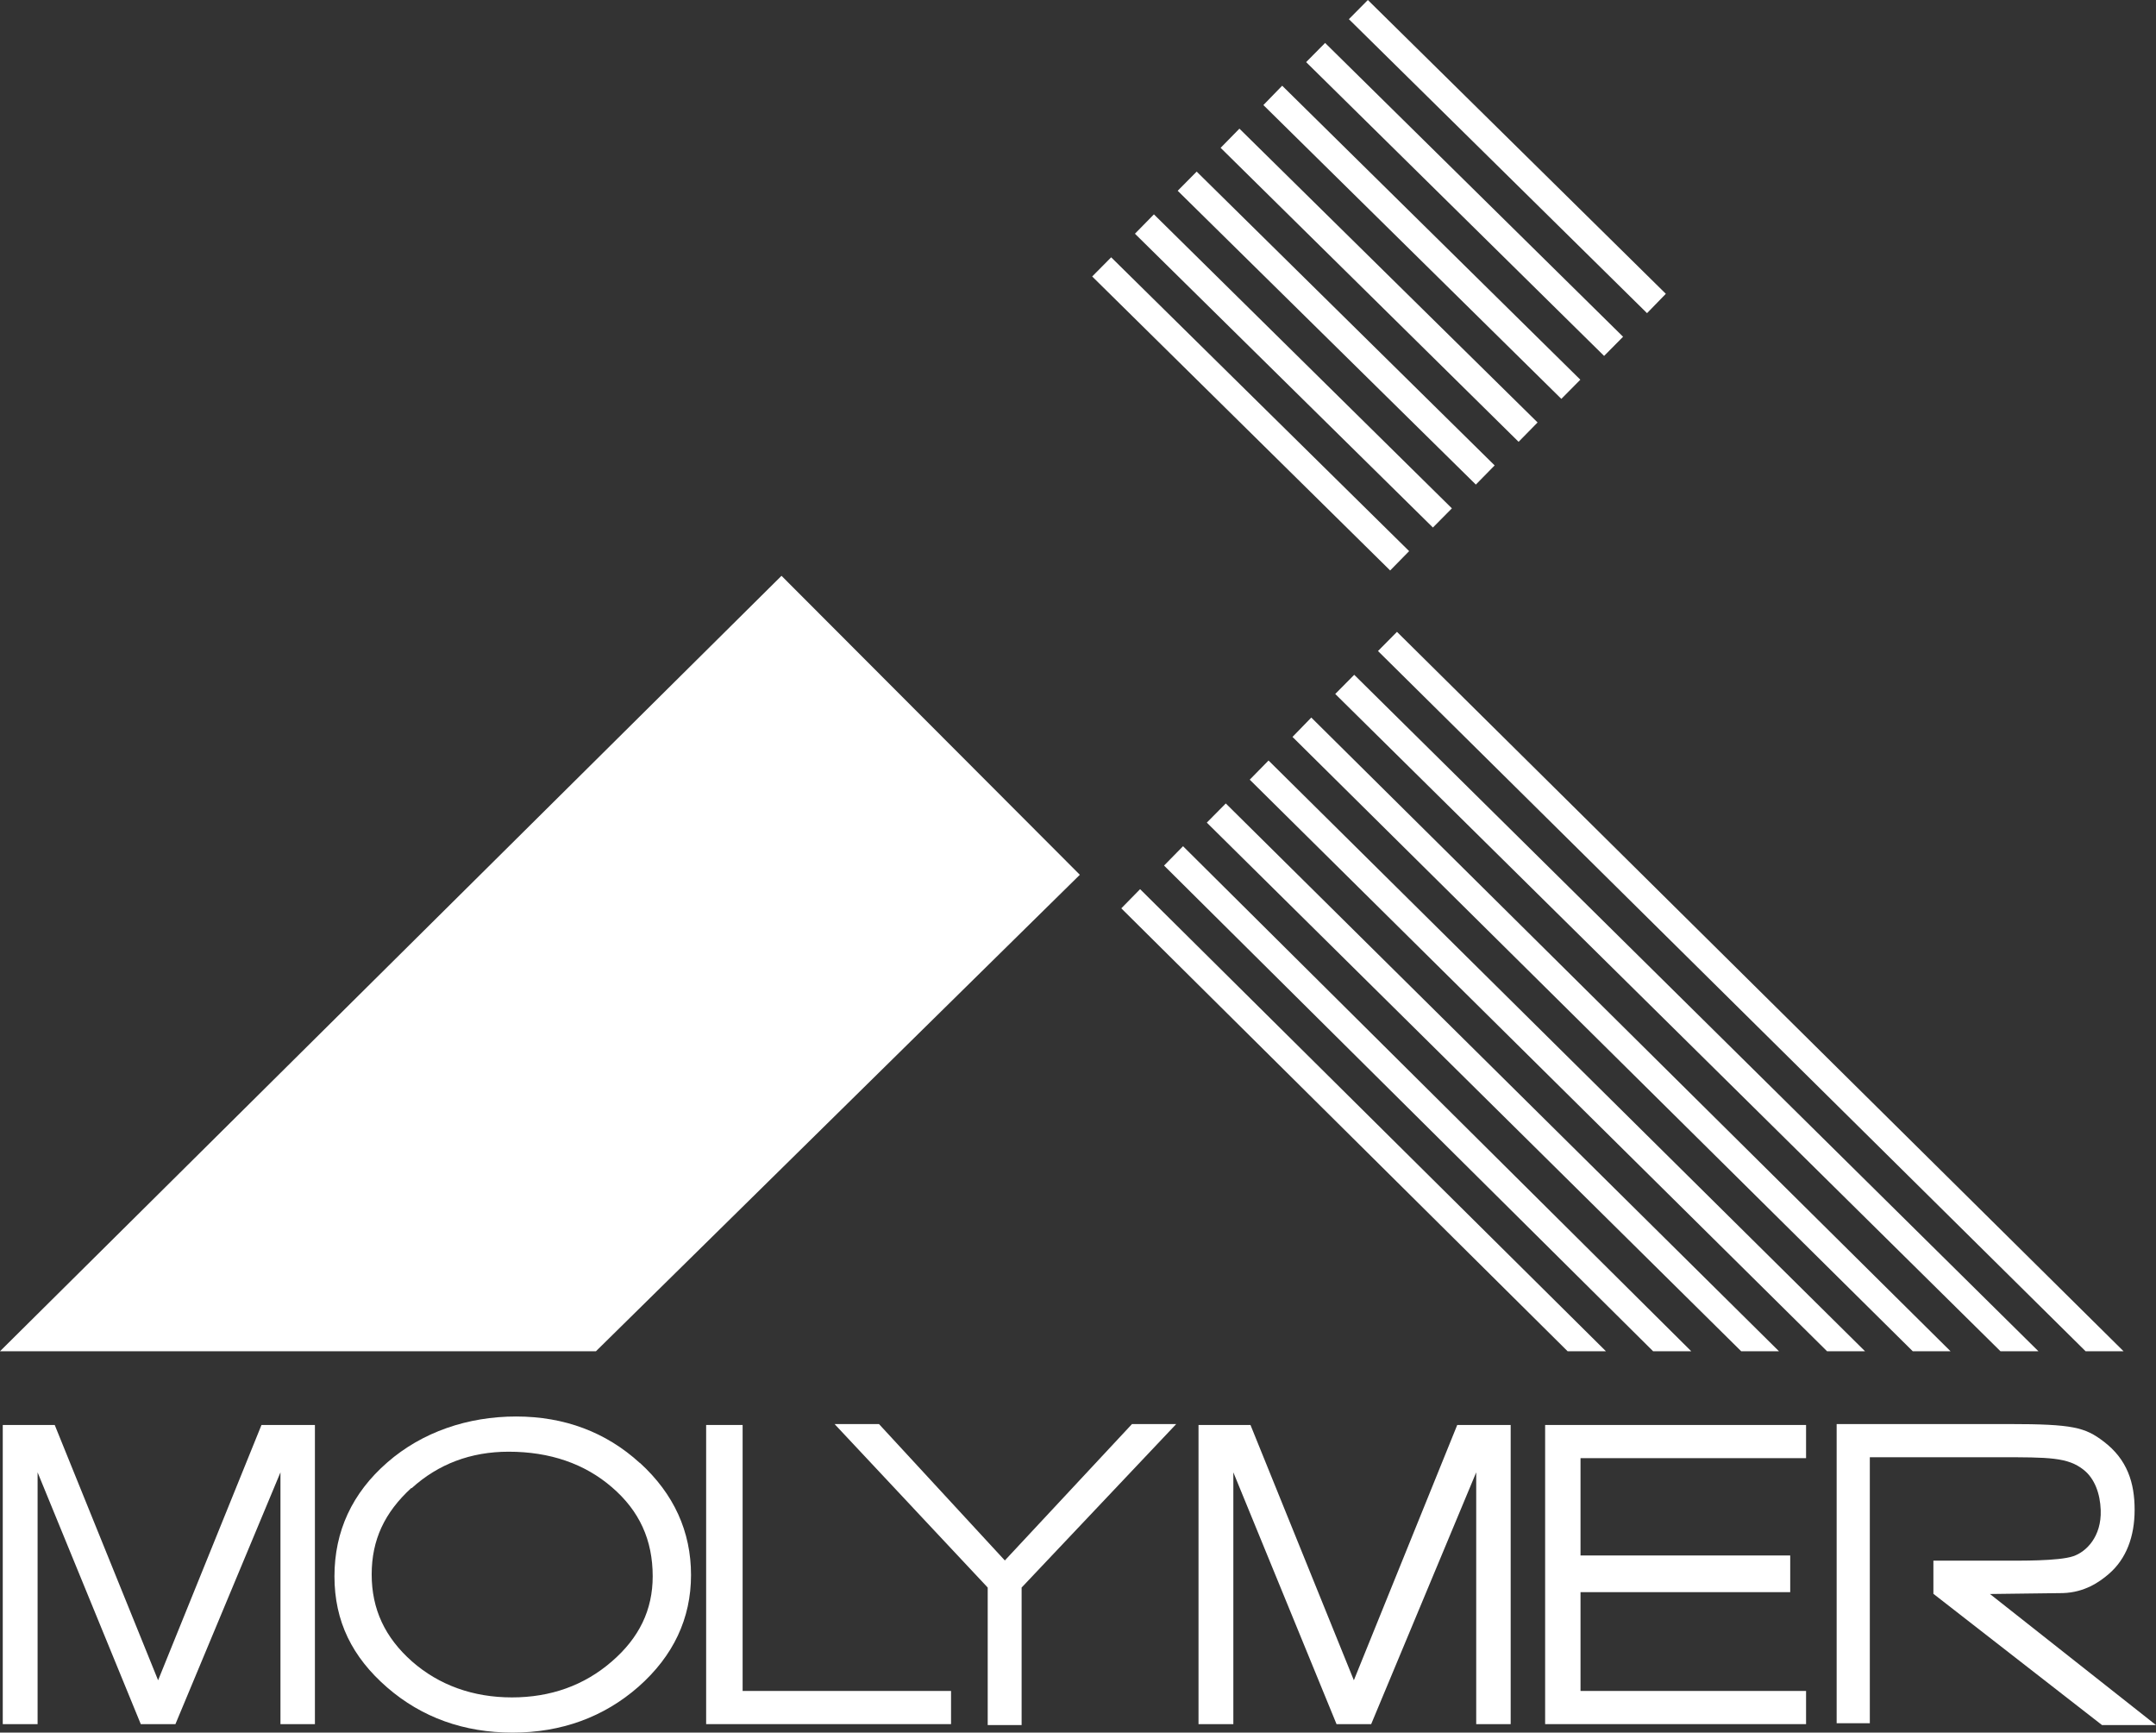
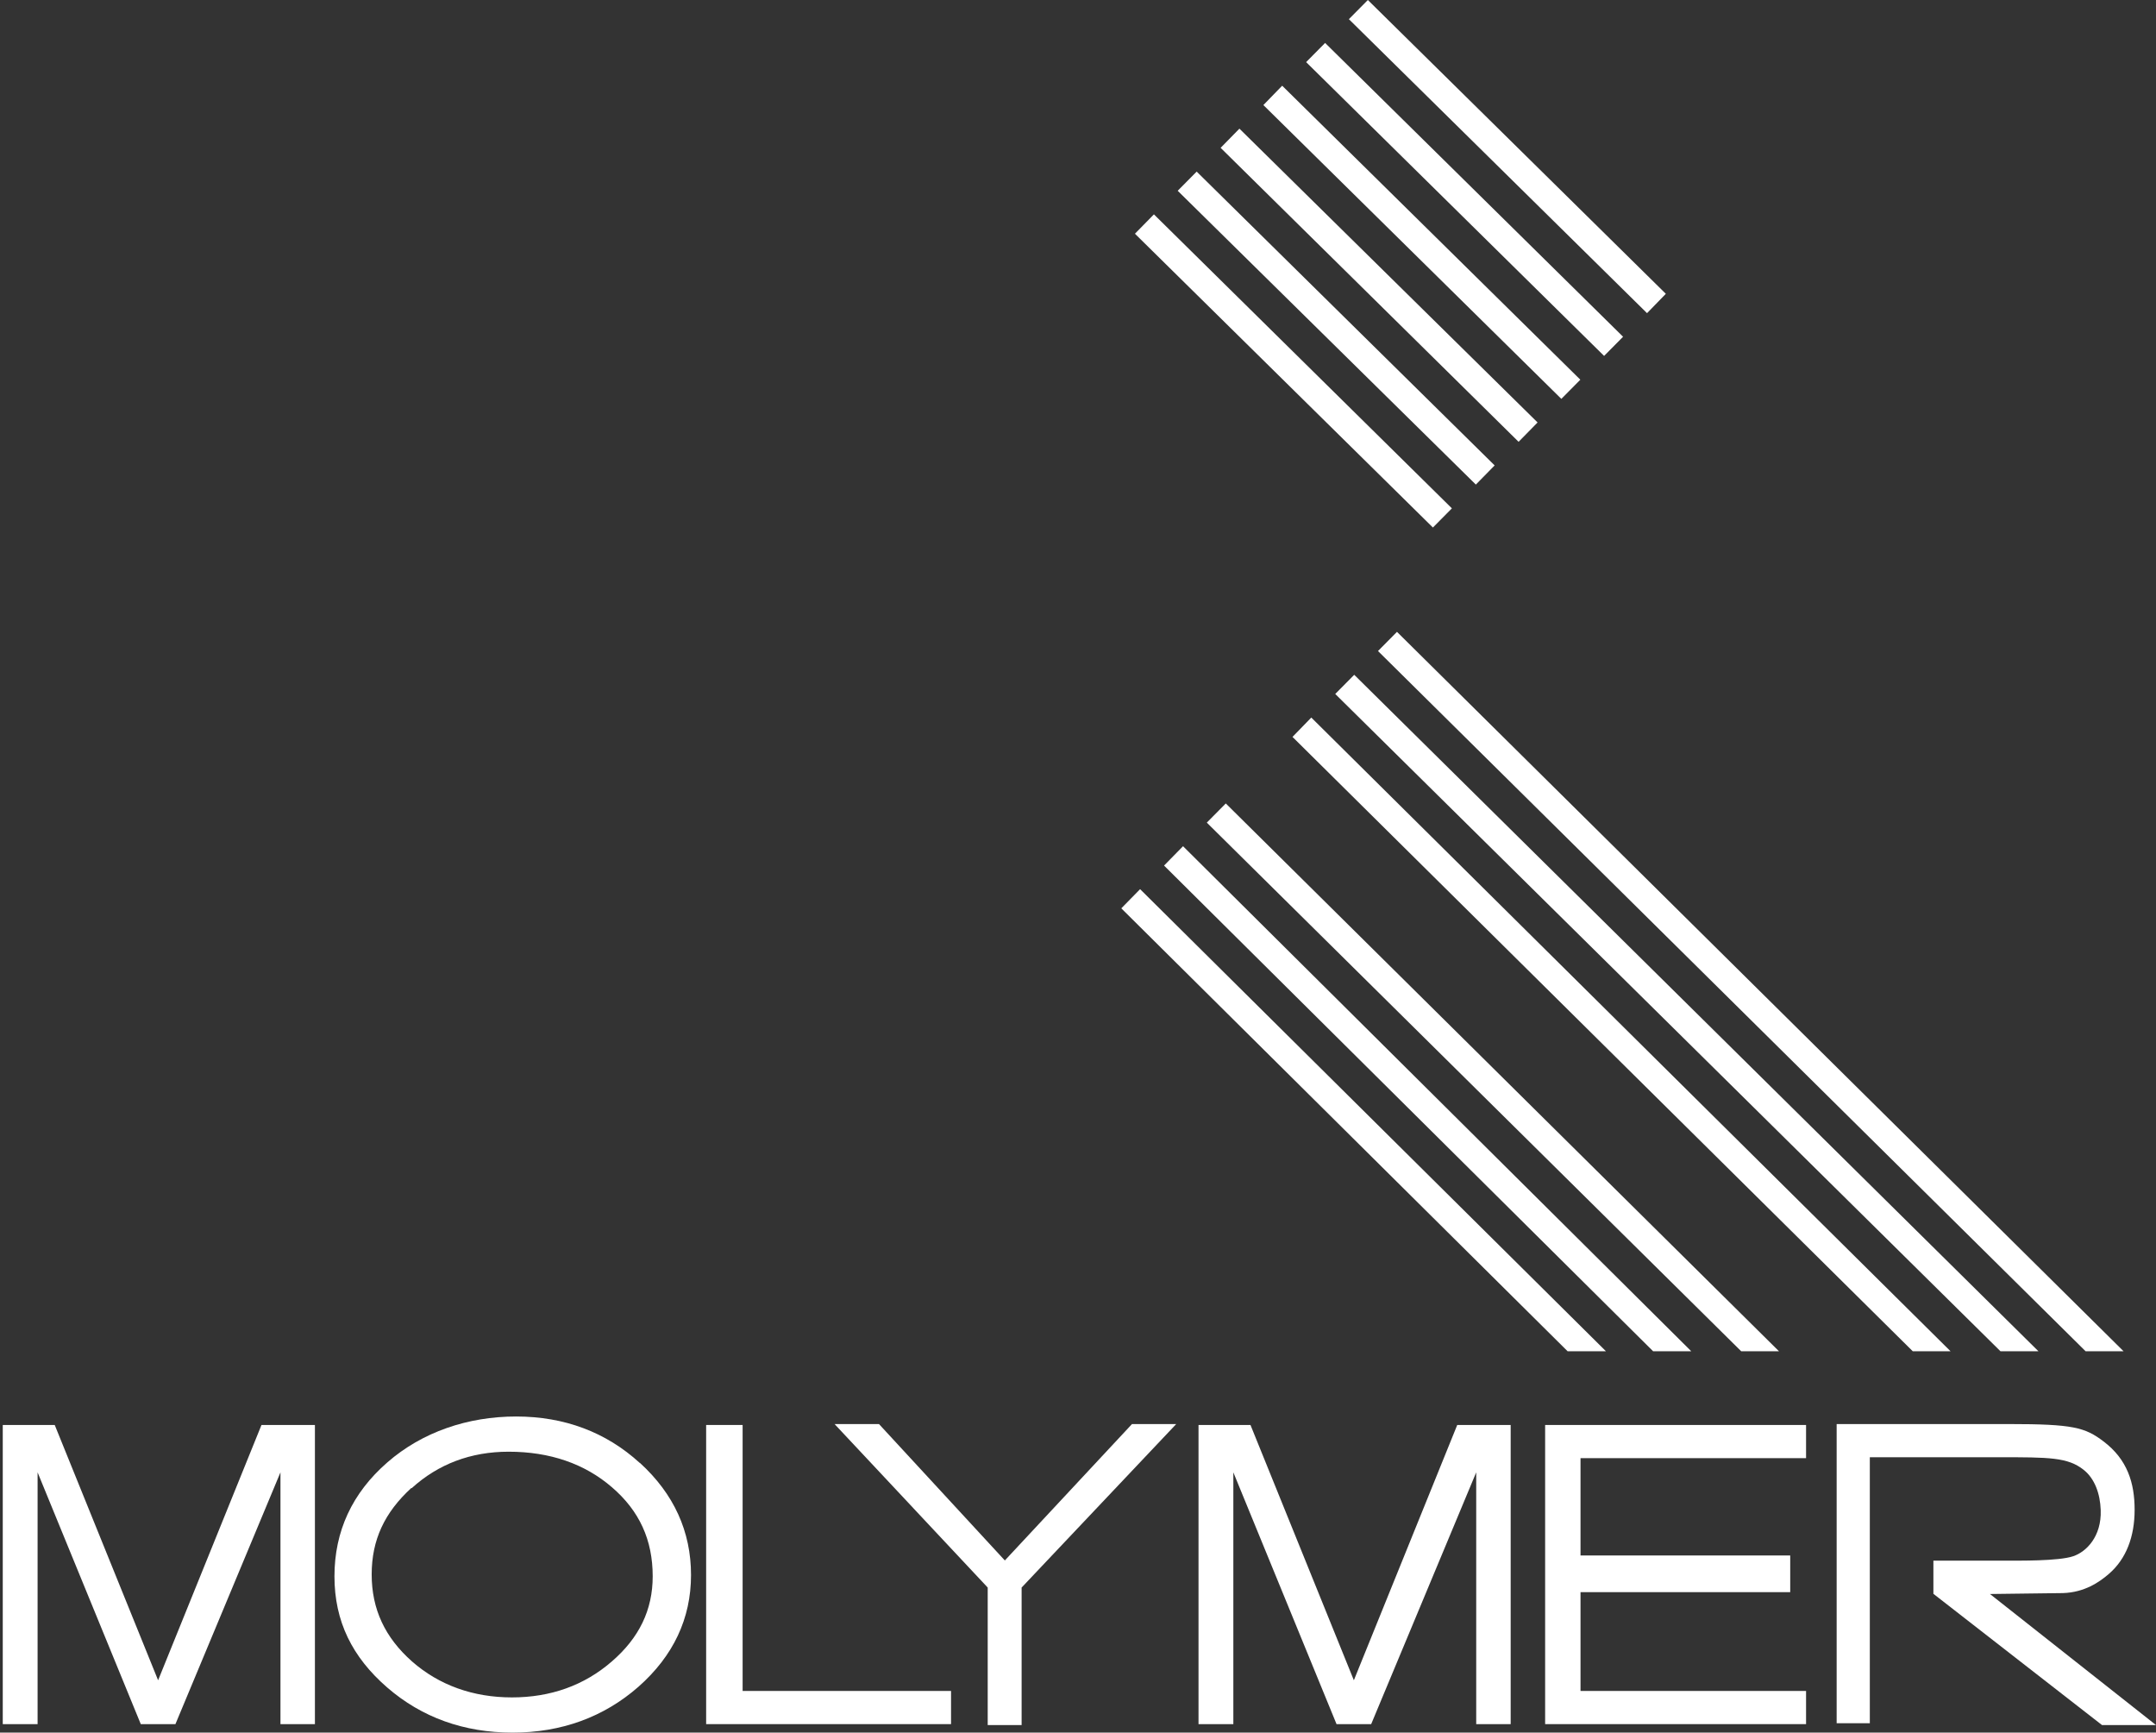
<svg xmlns="http://www.w3.org/2000/svg" width="117" height="94" viewBox="0 0 117 94">
  <rect x="0" y="0" width="117" height="94" fill="#333333" stroke="none" />
  <defs>
    <style>.d{fill:#fff;}</style>
  </defs>
  <g id="a" />
  <g id="b">
    <g id="c">
      <g>
        <g>
          <polygon class="d" points="90.4 15.94 89.38 16.99 73.2 1.04 74.23 0 90.4 15.94" />
          <polygon class="d" points="88.08 18.27 87.05 19.31 70.88 3.37 71.91 2.33 88.08 18.27" />
          <polygon class="d" points="85.76 20.6 84.73 21.64 68.56 5.7 69.58 4.65 85.76 20.6" />
          <polygon class="d" points="83.44 22.92 82.41 23.97 66.24 8.02 67.26 6.98 83.44 22.92" />
          <polygon class="d" points="81.11 25.25 80.09 26.29 63.91 10.35 64.94 9.31 81.11 25.25" />
          <polygon class="d" points="78.79 27.58 77.76 28.62 61.59 12.68 62.62 11.63 78.79 27.58" />
-           <polygon class="d" points="76.47 29.9 75.44 30.95 59.27 15 60.3 13.96 76.47 29.9" />
        </g>
        <g>
          <polygon class="d" points="115.24 73.31 113.18 73.31 74.78 35.32 75.81 34.28 115.24 73.31" />
          <polygon class="d" points="110.62 73.31 108.56 73.31 72.46 37.65 73.49 36.61 110.62 73.31" />
          <polygon class="d" points="105.85 73.31 103.8 73.31 70.14 39.98 71.16 38.93 105.85 73.31" />
-           <polygon class="d" points="101.21 73.31 99.15 73.31 67.82 42.3 68.84 41.26 101.21 73.31" />
          <polygon class="d" points="96.54 73.31 94.49 73.31 65.49 44.63 66.52 43.59 96.54 73.31" />
          <polygon class="d" points="91.78 73.31 89.71 73.31 63.17 46.96 64.2 45.91 91.78 73.31" />
          <polygon class="d" points="87.15 73.31 85.07 73.31 60.85 49.28 61.87 48.24 87.15 73.31" />
        </g>
-         <polygon class="d" points="0 73.31 32.34 73.31 58.6 47.46 42.41 31.24 0 73.31" />
        <path class="d" d="M.15,77.31H2.97l5.61,13.85,5.61-13.85h2.9v16.23h-1.87v-13.66l-5.7,13.66h-1.88l-5.6-13.66v13.66H.15v-16.23Z" />
        <path class="d" d="M34.72,79.37c-1.83-1.67-4.09-2.52-6.71-2.52s-5.1,.84-6.99,2.49c-1.91,1.66-2.87,3.74-2.87,6.18s.96,4.38,2.86,6.03c1.88,1.63,4.17,2.45,6.81,2.45s4.95-.84,6.83-2.49c1.89-1.67,2.85-3.7,2.85-6.06s-.93-4.4-2.77-6.08Zm-12.38,1.37c1.44-1.31,3.21-1.98,5.26-1.98,2.24,0,4.13,.65,5.61,1.93,1.49,1.28,2.21,2.86,2.21,4.83,0,1.82-.73,3.34-2.23,4.63-1.49,1.29-3.31,1.94-5.41,1.94s-3.95-.66-5.42-1.95c-1.47-1.3-2.19-2.84-2.19-4.72s.7-3.36,2.15-4.69Z" />
        <path class="d" d="M38.32,77.31h1.98v14.43h11.31v1.8h-13.29v-16.23Z" />
        <path class="d" d="M45.3,77.26h2.4l6.83,7.4,6.9-7.4h2.4l-8.39,8.87v7.46h-1.84v-7.46l-8.31-8.87Z" />
        <path class="d" d="M83.85,77.31h14.16v1.8h-12.24v5.28h11.38v1.99h-11.38v5.36h12.24v1.8h-14.16v-16.23Z" />
        <path class="d" d="M104.92,84.67h3.89c.73,0,2.91,.03,3.7-.24,.71-.24,1.54-1.07,1.49-2.5-.03-.88-.32-1.71-.93-2.19-.86-.68-1.87-.68-4.59-.68h-7.01v14.43h-1.8v-16.23h9.37c3.45,0,4.11,.18,5.11,.94,1.3,.98,1.69,2.26,1.69,3.71s-.45,2.67-1.41,3.49c-.51,.44-1.31,.99-2.47,1.03l-3.97,.05,9.01,7.11h-2.93l-9.15-7.12v-1.8Z" />
        <path class="d" d="M65.05,77.31h2.81l5.61,13.85,5.61-13.85h2.9v16.23h-1.87v-13.66l-5.7,13.66h-1.88l-5.6-13.66v13.66h-1.89v-16.23Z" />
      </g>
    </g>
  </g>
</svg>